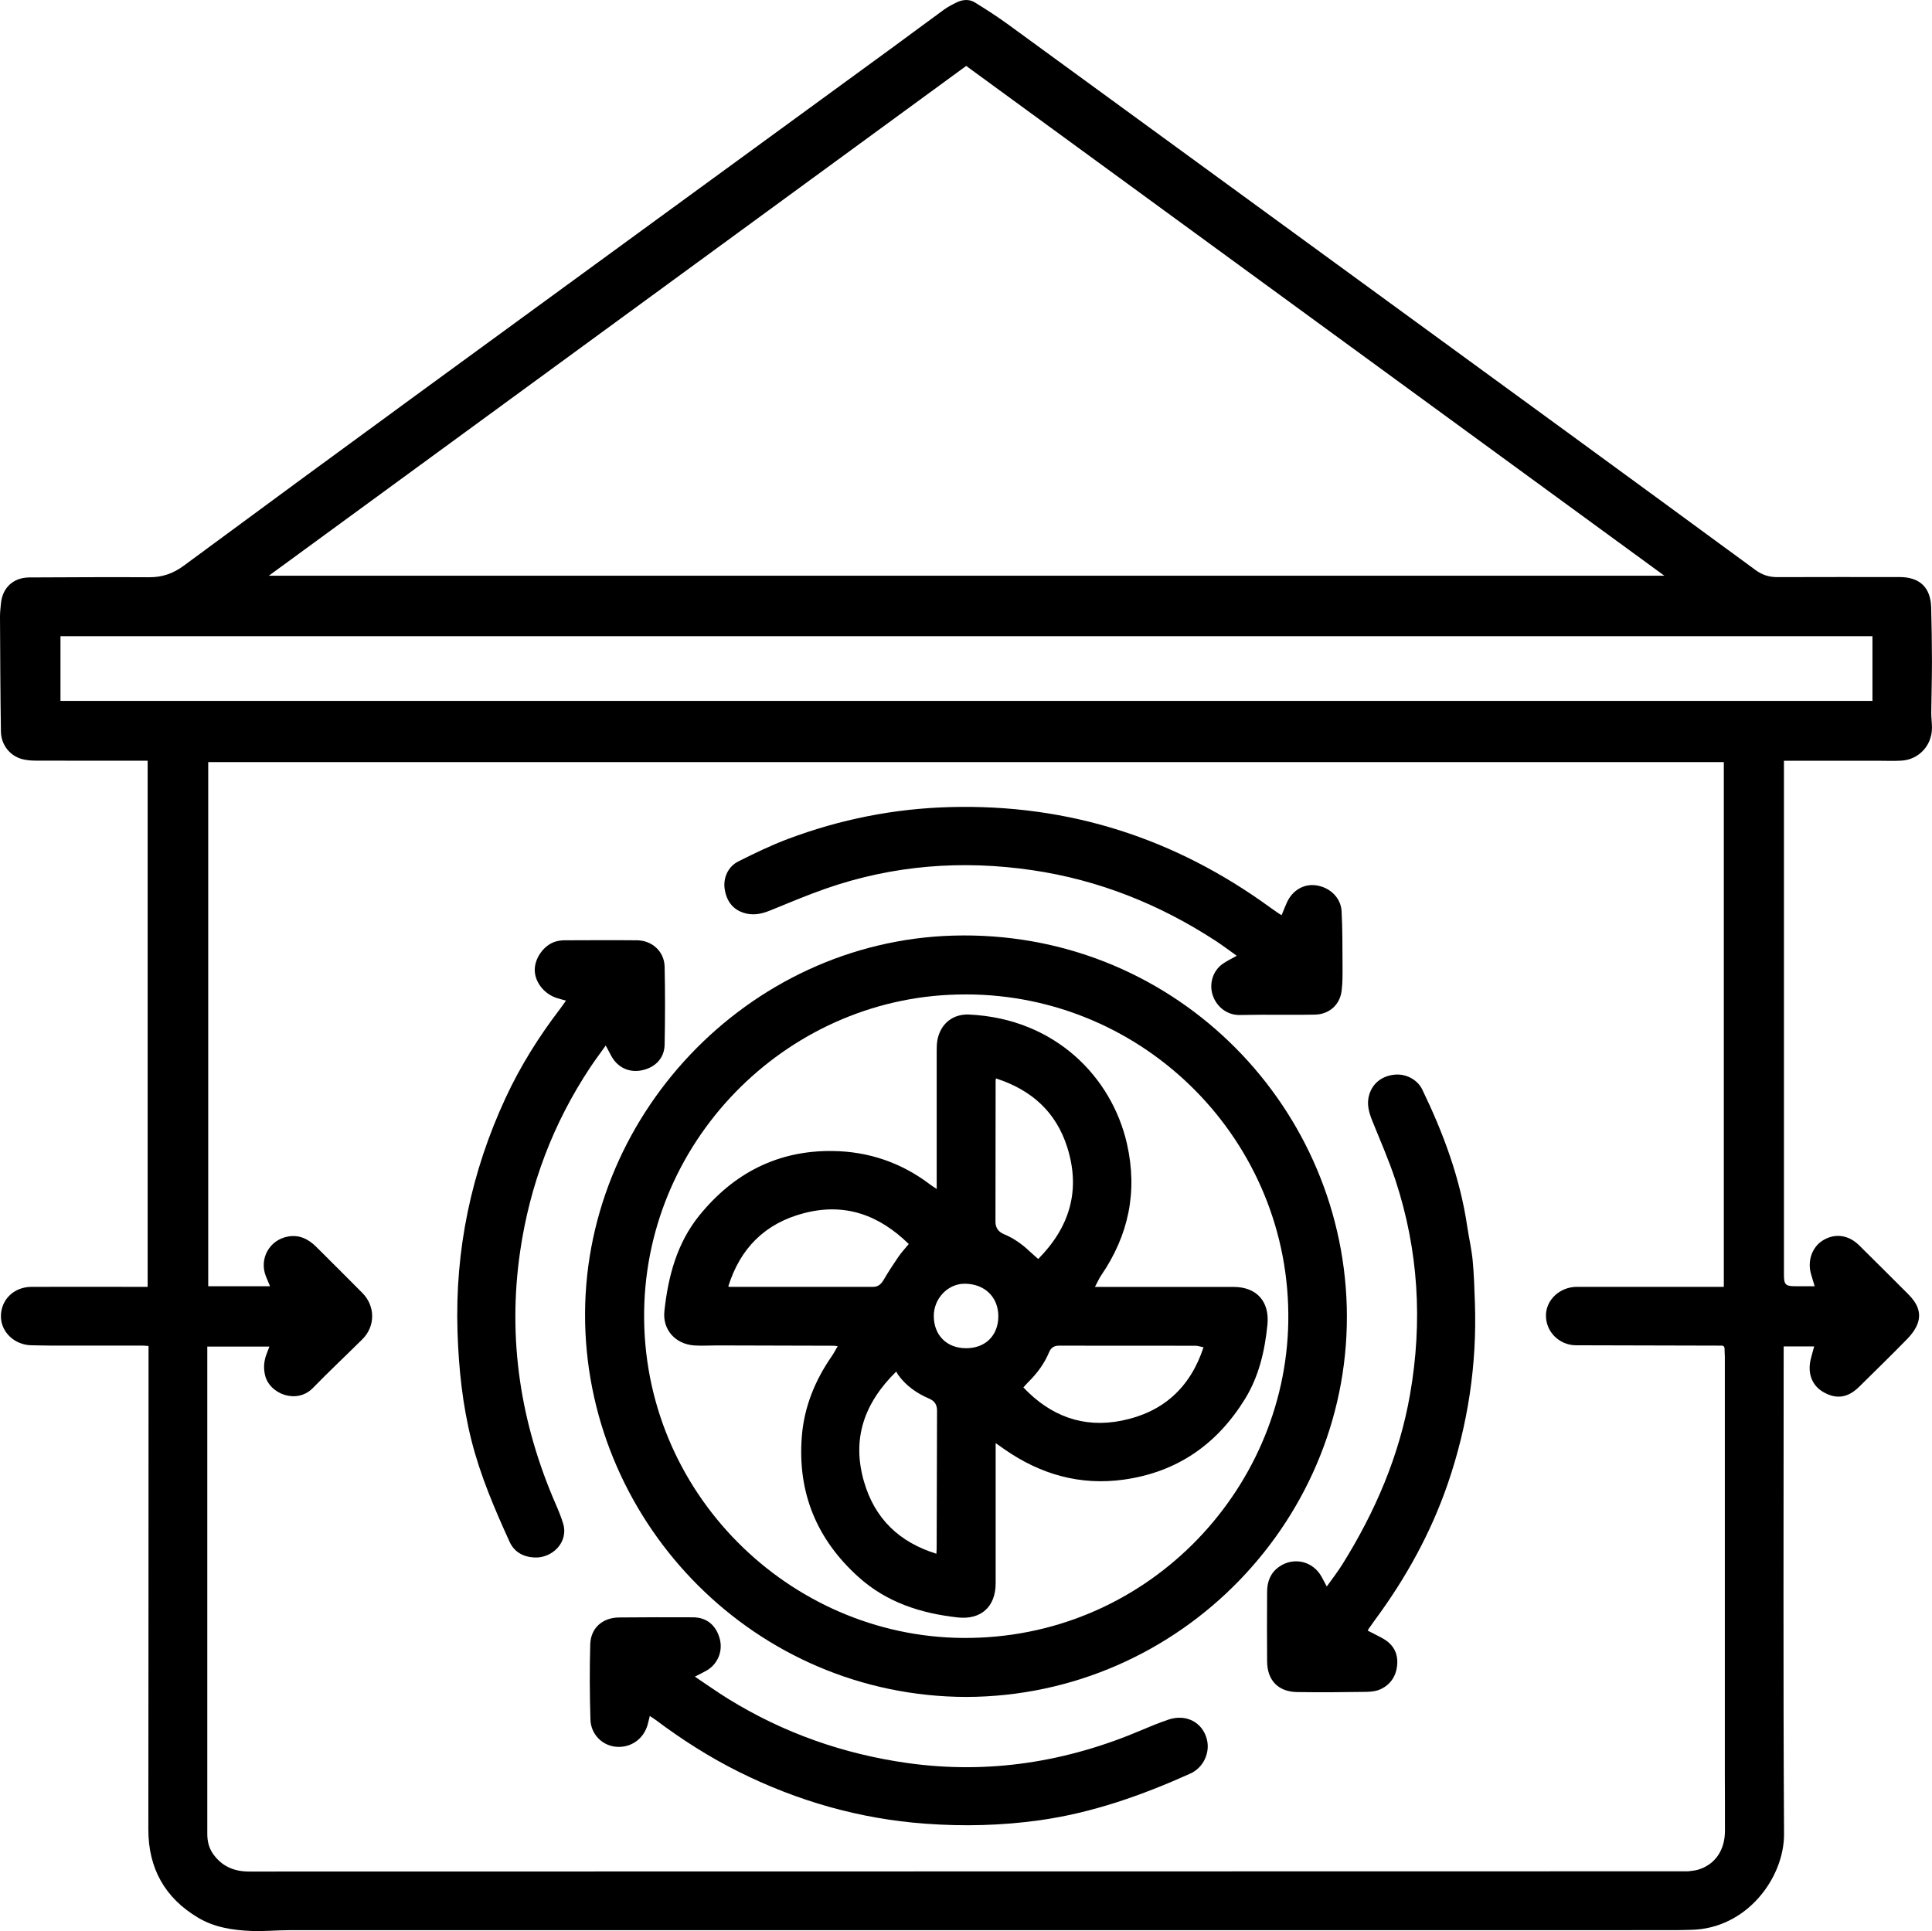
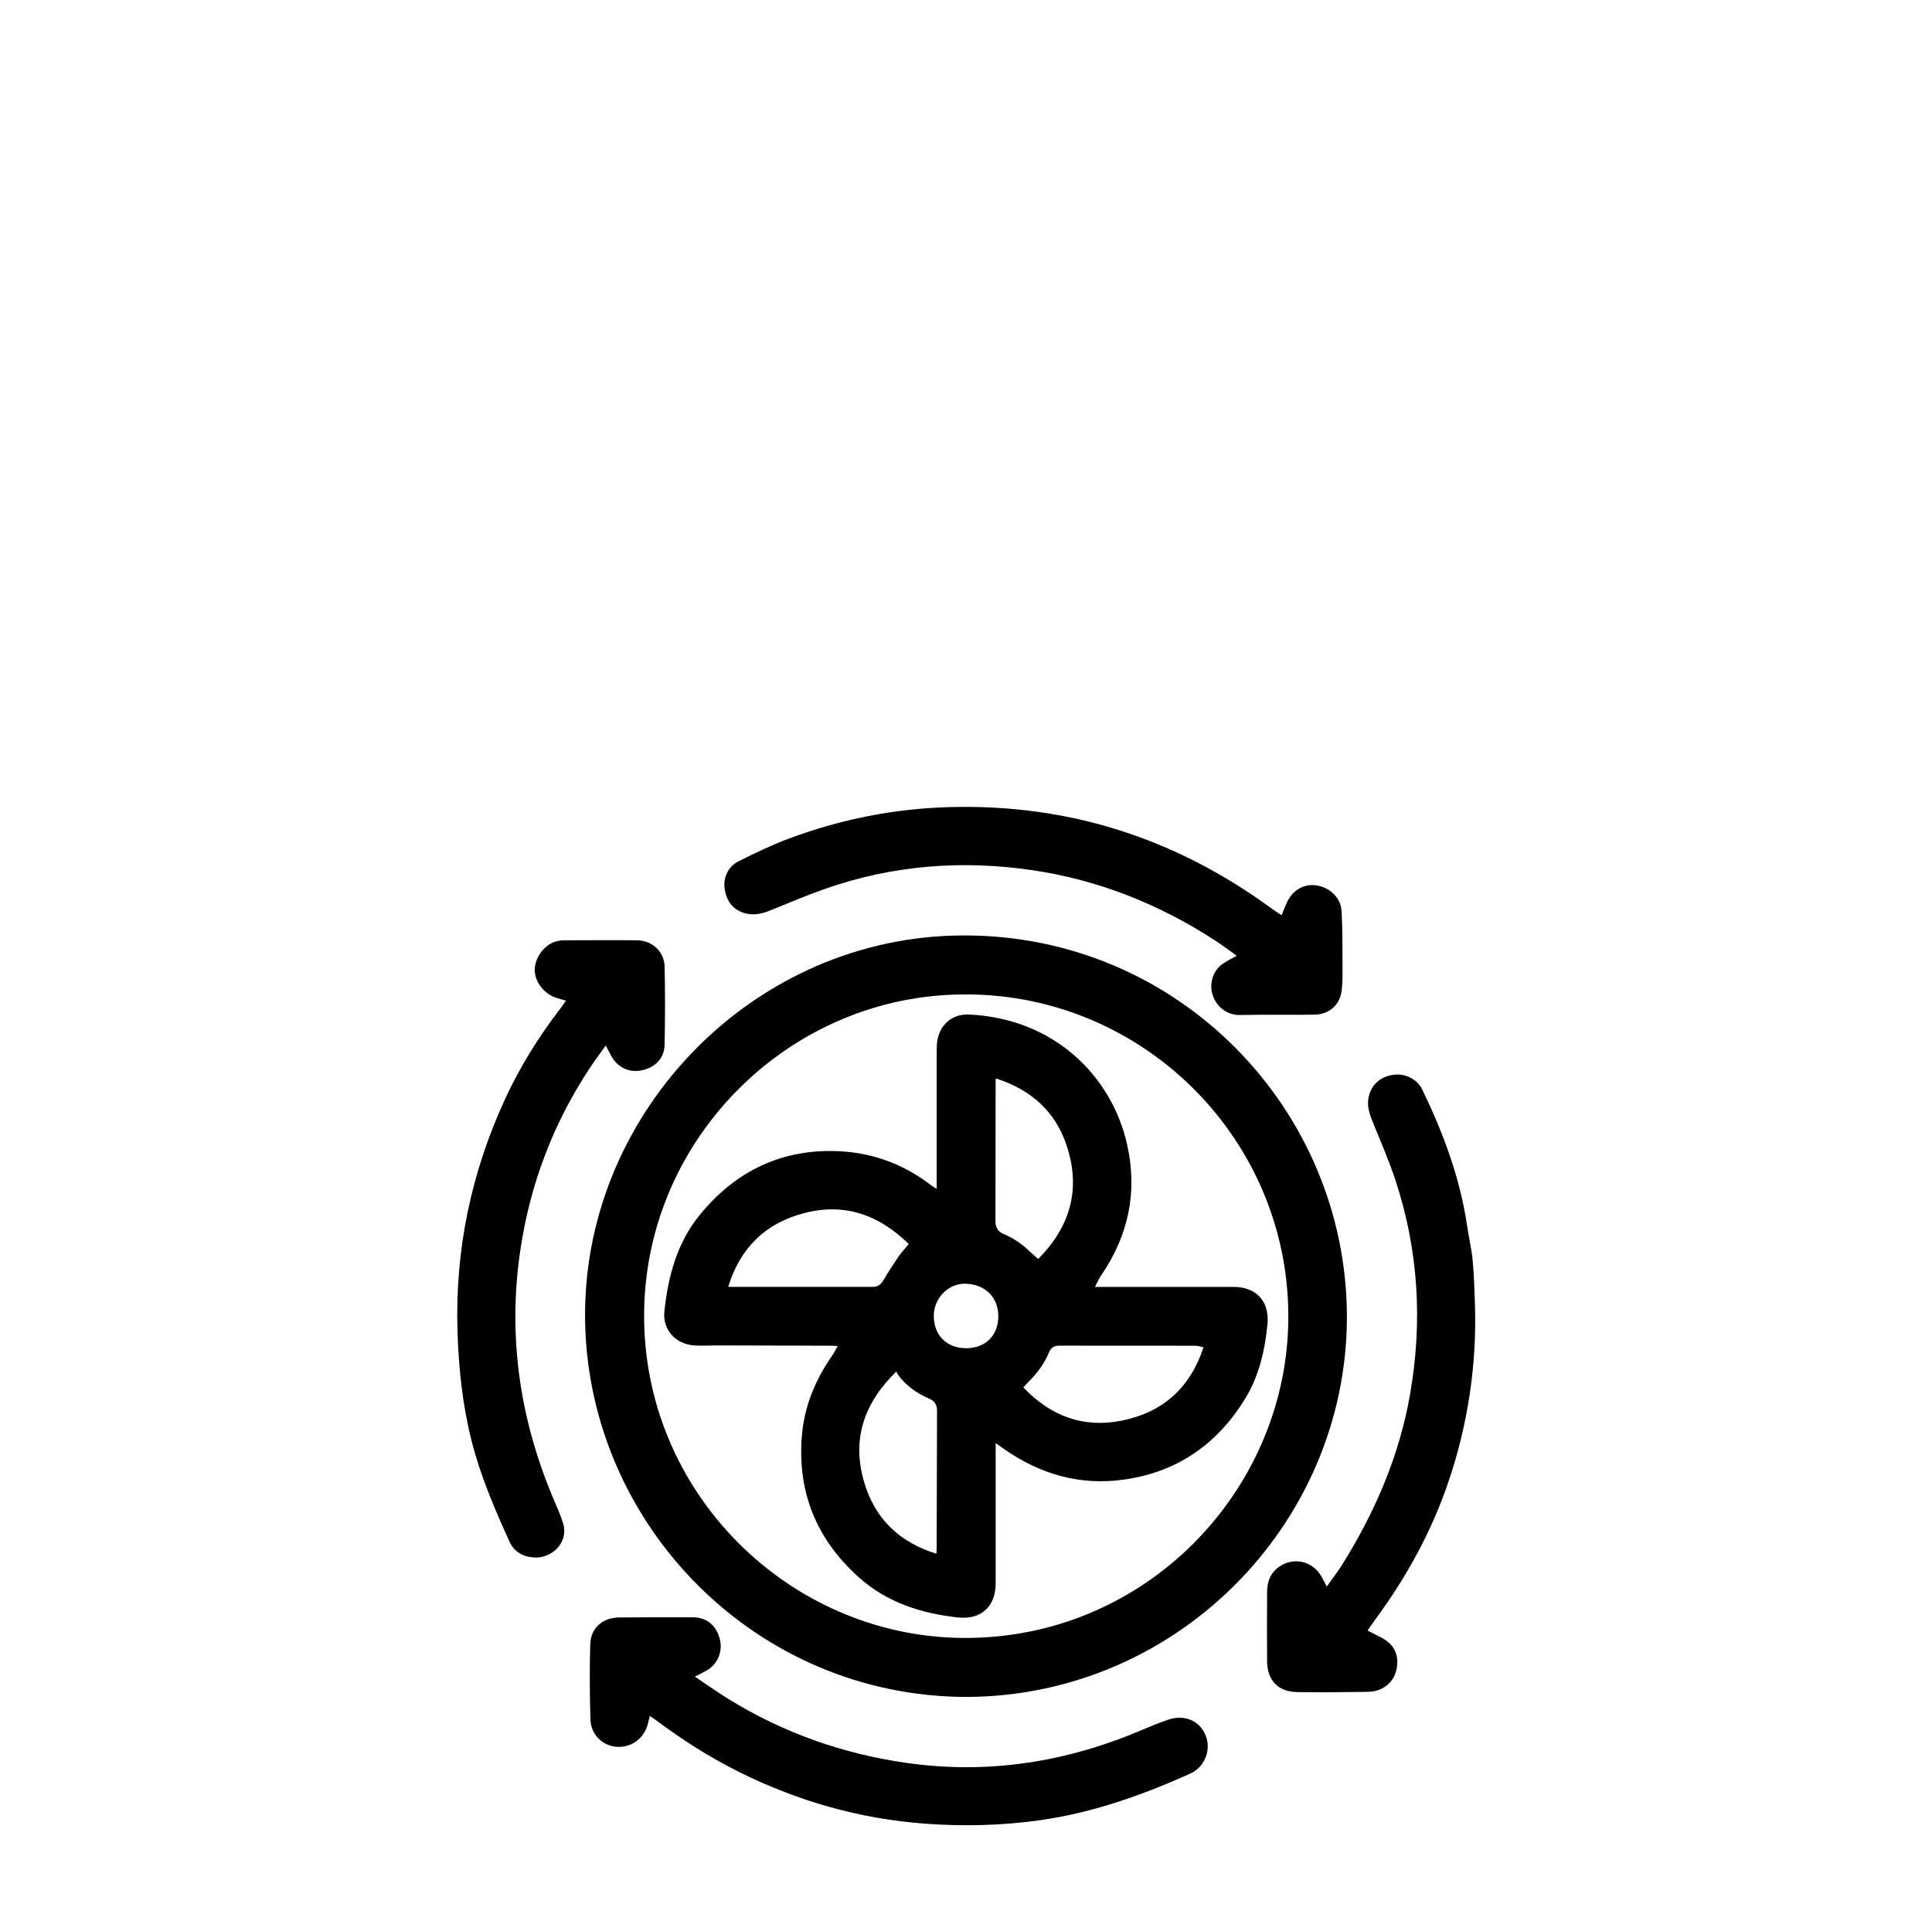
<svg xmlns="http://www.w3.org/2000/svg" id="a" viewBox="0 0 499 498.85">
-   <path d="M460.76,196.52c0,.64,0,1.13,0,1.61,0,43.73,0,87.46,0,131.19,0,2.52.42,2.93,2.96,2.93,1.6,0,3.19,0,4.97,0-.35-1.18-.65-2.15-.93-3.13-1-3.46.29-7.05,3.13-8.76,3.08-1.85,6.56-1.38,9.27,1.3,4.25,4.21,8.5,8.42,12.72,12.66,2.12,2.13,3.53,4.61,2.37,7.67-.54,1.41-1.53,2.74-2.6,3.83-4.09,4.19-8.29,8.28-12.45,12.39-2.89,2.86-5.85,3.31-9.19,1.42-2.98-1.68-4.22-4.84-3.33-8.53.26-1.08.58-2.14.89-3.31h-7.88c0,.53,0,1.08,0,1.64,0,41.42-.15,82.84.1,124.26.07,11.33-9.61,24.55-24.05,24.81-1.44.03-2.89.08-4.33.08-119.23,0-238.46,0-357.69.01-3.25,0-6.52.33-9.76.2-4.8-.19-9.57-.91-13.78-3.42-8.61-5.13-12.87-12.76-12.86-22.83.04-40.43.04-80.86.05-121.29,0-1.15,0-2.3,0-3.57-.64-.04-1.12-.1-1.59-.1-7.88,0-15.76,0-23.64,0-1.65,0-3.3-.06-4.95-.08-4.38-.03-7.95-3.39-7.95-7.48,0-4.32,3.37-7.6,7.91-7.61,9.41-.03,18.81,0,28.22,0,.49,0,.97,0,1.77,0v-135.91h-1.37c-9.16,0-18.32.01-27.48-.02-1.18,0-2.41-.09-3.55-.39-3.19-.85-5.44-3.68-5.5-7.13C.09,179.08.05,169.18,0,159.29c0-1.15.13-2.3.25-3.45.4-4.09,3.23-6.66,7.35-6.68,10.31-.04,20.63-.11,30.94-.05,3.37.02,6.2-.97,8.92-2.98,20.37-15.04,40.78-30.02,61.22-44.95,40.69-29.72,81.4-59.4,122.1-89.1,4.36-3.18,8.68-6.43,13.05-9.6,1.03-.74,2.18-1.34,3.32-1.89,1.52-.72,3.18-.85,4.62.03,2.97,1.83,5.92,3.73,8.74,5.79,48.01,35,96.01,70.02,144,105.04,16.32,11.91,32.62,23.85,48.91,35.8,1.7,1.25,3.52,1.84,5.63,1.83,10.52-.04,21.04-.02,31.56-.02,5.23,0,8.06,2.7,8.18,7.92.11,4.66.2,9.32.2,13.98,0,4.37-.14,8.73-.18,13.1-.01,1.31.18,2.63.18,3.94.02,4.5-3.34,8.19-7.82,8.48-2.05.13-4.12.03-6.18.03-7.55,0-15.1,0-22.65,0h-1.59ZM69.75,332.27c-.38-.91-.73-1.74-1.07-2.57-1.8-4.51.87-9.39,5.66-10.28,2.96-.55,5.32.64,7.35,2.66,3.98,3.96,7.95,7.92,11.9,11.9,3.37,3.4,3.39,8.6,0,11.97-4.24,4.21-8.61,8.3-12.78,12.59-4.15,4.27-11.31,1.57-12.39-3.46-.41-1.9-.22-3.67.47-5.44.23-.58.45-1.17.69-1.8h-16.04c0,.64,0,1.2,0,1.77,0,39.36,0,78.72,0,118.07,0,2.02,0,4.04,0,6.06,0,1.95.44,3.73,1.62,5.33,2.3,3.11,5.36,4.37,9.19,4.37,123.68-.04,247.37-.05,371.05-.06.21,0,.42.02.62,0,.85-.12,1.73-.17,2.55-.41,4.35-1.3,6.93-4.98,6.95-9.98.03-4.87-.03-9.74-.03-14.6,0-35.98,0-71.95,0-107.93,0-.66-.08-1.32-.07-1.98.01-.72-.33-.94-.99-.89-.33.03-.66,0-.99,0-12.13-.03-24.26-.05-36.38-.09-4.4-.01-7.91-3.6-7.77-7.9.13-3.96,3.68-7.19,7.99-7.19,12.17-.01,24.34,0,36.51,0,.48,0,.95,0,1.44,0v-135.55H53.78v135.4h15.97ZM249.55,17.03c-59.96,43.84-119.9,87.66-180.11,131.68h360.43c-60.27-44.01-120.26-87.82-180.32-131.68ZM483.62,164.34H15.62v16.71h468v-16.71Z" style="fill:#000; stroke-width:0px;" />
  <path d="M249.58,438.34c-54.5-.14-97.34-44.36-98.45-96.64-1.13-52.87,41.81-98.47,95-100.02,56.06-1.63,100.22,42.72,101.71,95.76,1.52,54.39-42.68,100.72-98.26,100.9ZM249.34,256.88c-44.87-.11-82.33,36.64-82.97,81.81-.66,46.79,37.46,84.06,82.29,84.41,46.95.37,83.34-37.66,84.08-81.62.78-46.56-37.01-84.66-83.39-84.61Z" style="fill:#000; stroke-width:0px;" />
  <path d="M342.67,409.82c1.43-2.01,2.86-3.83,4.07-5.78,8.47-13.58,14.7-28.05,17.46-43.92,3.26-18.72,2.17-37.13-3.75-55.18-1.72-5.23-3.95-10.3-6.01-15.41-.9-2.23-1.52-4.44-.77-6.84.92-2.94,3.32-4.8,6.61-5.1,2.85-.26,5.82,1.27,7.07,3.86,5.44,11.25,9.77,22.87,11.6,35.31.43,2.93,1.12,5.84,1.41,8.79.35,3.64.45,7.31.58,10.97.55,15.99-1.8,31.57-6.99,46.69-4.38,12.77-10.85,24.45-18.86,35.29-.54.73-1.06,1.47-1.58,2.22-.09.13-.15.28-.26.49,1.27.65,2.52,1.26,3.75,1.93,2.53,1.37,3.98,3.47,3.89,6.39-.09,3.03-1.48,5.44-4.22,6.77-1.13.55-2.54.71-3.83.73-5.94.09-11.87.14-17.81.05-4.88-.07-7.72-3.01-7.76-7.9-.05-6.02-.04-12.05,0-18.07.02-2.61.89-4.86,3.12-6.41,3.77-2.62,8.71-1.44,10.94,2.58.44.79.84,1.59,1.35,2.53Z" style="fill:#000; stroke-width:0px;" />
  <path d="M331.02,236.39c.47-1.15.88-2.18,1.33-3.2,1.43-3.21,4.4-4.96,7.61-4.49,3.55.52,6.37,3.2,6.55,6.71.25,4.65.21,9.31.24,13.97.01,2.18.04,4.38-.23,6.54-.45,3.65-3.22,6.1-6.91,6.17-4.57.09-9.15.02-13.73.03-1.94,0-3.88.07-5.81.07-3.09,0-5.84-2.06-6.85-5.12-.97-2.93.03-6.28,2.53-8.06,1.09-.78,2.32-1.35,3.68-2.12-1.92-1.36-3.71-2.73-5.59-3.95-14.43-9.38-30.1-15.64-47.14-18.15-18.15-2.68-36.02-1.32-53.41,4.75-4.85,1.69-9.59,3.7-14.35,5.64-2,.81-4,1.29-6.14.81-3.17-.72-5.09-2.89-5.62-6.29-.45-2.86.81-5.83,3.53-7.19,4.19-2.1,8.43-4.16,12.81-5.8,13.49-5.07,27.45-7.85,41.88-8.23,30.61-.82,58.16,8.04,82.84,26.06.7.51,1.42.99,2.13,1.48.17.11.35.2.66.38Z" style="fill:#000; stroke-width:0px;" />
  <path d="M167.83,443.26c-.2.8-.34,1.44-.51,2.08-1.01,3.82-4.35,6.21-8.2,5.87-3.56-.31-6.5-3.19-6.62-7.02-.19-6.46-.24-12.94-.05-19.41.12-4.27,3.17-6.93,7.47-6.97,6.35-.06,12.7-.07,19.06-.04,3.57.01,6.04,2.09,6.95,5.68.8,3.19-.62,6.5-3.51,8.12-.86.48-1.74.9-2.95,1.53,3.03,2.02,5.77,3.98,8.64,5.75,14.26,8.8,29.73,14.24,46.31,16.57,20.99,2.94,41.13-.27,60.54-8.56,2.23-.95,4.49-1.87,6.78-2.65,4.58-1.57,8.87.67,9.98,5.11.87,3.49-.93,7.31-4.31,8.83-12.48,5.61-25.3,10.15-38.93,12.05-9.79,1.37-19.62,1.61-29.48.88-16.99-1.24-33.03-5.84-48.25-13.43-7.55-3.77-14.62-8.29-21.36-13.34-.46-.34-.95-.65-1.55-1.05Z" style="fill:#000; stroke-width:0px;" />
  <path d="M156.44,270.08c-1.41,1.98-2.76,3.78-4.01,5.66-9.6,14.48-15.59,30.35-18.09,47.53-3.3,22.71.12,44.49,9.27,65.45.69,1.58,1.34,3.19,1.84,4.84,1.46,4.88-2.88,9.01-7.46,8.76-2.86-.15-5.17-1.43-6.36-4.03-3.88-8.51-7.56-17.1-9.86-26.21-2.31-9.2-3.29-18.53-3.6-28-.69-21.21,3.54-41.35,12.45-60.55,3.8-8.18,8.57-15.78,14.05-22.94.5-.65.95-1.33,1.52-2.12-.92-.26-1.74-.45-2.53-.72-3.29-1.12-5.65-4.29-5.54-7.42.11-3.1,2.53-6.31,5.43-7.13.71-.2,1.46-.3,2.19-.31,6.27-.02,12.53-.06,18.8,0,3.9.04,7.03,2.9,7.12,6.8.15,6.72.13,13.45,0,20.17-.07,3.46-2.38,5.86-5.81,6.6-3.28.71-6.28-.66-7.93-3.63-.47-.85-.92-1.72-1.48-2.77Z" style="fill:#000; stroke-width:0px;" />
  <path d="M241.93,307.12v-1.9c0-11.34,0-22.69,0-34.03,0-.9.04-1.83.22-2.71.85-4.09,3.99-6.61,8.17-6.41,22.24,1.05,36.87,16.21,40.76,33.42,2.79,12.34.42,23.61-6.69,33.99-.54.79-.92,1.7-1.59,2.95,1.64,0,2.89,0,4.14,0,10.56,0,21.12,0,31.68,0,6.01,0,9.34,3.84,8.73,9.8-.69,6.8-2.21,13.36-5.84,19.22-7.22,11.66-17.48,18.82-31.22,20.75-11.36,1.59-21.55-1.36-30.85-7.82-.7-.48-1.39-.98-2.28-1.61v1.56c0,11.55,0,23.1,0,34.65,0,6.07-3.8,9.5-9.85,8.82-9.49-1.06-18.29-3.88-25.55-10.41-10.79-9.7-15.8-21.77-14.67-36.29.6-7.68,3.41-14.54,7.77-20.82.53-.77.95-1.61,1.5-2.55-.49-.05-.8-.11-1.11-.11-10.02-.03-20.05-.06-30.07-.08-1.98,0-3.97.14-5.93,0-4.8-.35-8.17-4.06-7.65-8.85.96-8.96,3.23-17.57,9.04-24.74,8.81-10.87,20.19-16.79,34.33-16.63,9.37.1,17.89,3.02,25.39,8.75.41.32.87.58,1.58,1.06ZM234.72,321.35c-7.62-7.47-16.42-10.72-26.98-8-10.11,2.61-16.54,9.05-19.64,18.96.16.05.24.1.32.1,12.37,0,24.74.01,37.12,0,1.29,0,2.06-.73,2.7-1.82,1.18-2.02,2.46-3.99,3.79-5.92.79-1.15,1.75-2.18,2.69-3.33ZM257.23,278.57c-.04.31-.08.47-.08.63-.02,12.12-.03,24.25-.04,36.37,0,1.59.76,2.64,2.21,3.24,2.51,1.04,4.68,2.58,6.64,4.45.7.67,1.45,1.28,2.2,1.95,8.11-8.22,10.98-17.67,7.53-28.73-2.89-9.27-9.3-14.96-18.46-17.91ZM241.85,401.35c.03-.56.07-.89.07-1.21.03-11.92.05-23.84.1-35.75,0-1.57-.64-2.52-2.08-3.13-3.16-1.35-5.9-3.28-7.95-6.09-.19-.26-.32-.56-.5-.89-8.3,8.15-11.55,17.41-8.32,28.49,2.78,9.54,9.08,15.6,18.68,18.58ZM310.85,348.02c-.83-.16-1.46-.4-2.1-.4-11.75-.02-23.5-.01-35.25-.02-1.21,0-2.05.52-2.51,1.63-1.23,2.98-3.11,5.51-5.39,7.76-.4.4-.77.83-1.28,1.4,7.04,7.42,15.49,10.57,25.43,8.57,10.51-2.12,17.64-8.39,21.1-18.95ZM249.51,348.26c4.99.02,8.33-3.29,8.34-8.24.01-4.97-3.53-8.4-8.68-8.42-4.35-.02-8.02,3.83-7.99,8.37.03,4.96,3.36,8.28,8.32,8.29Z" style="fill:#000; stroke-width:0px;" />
</svg>